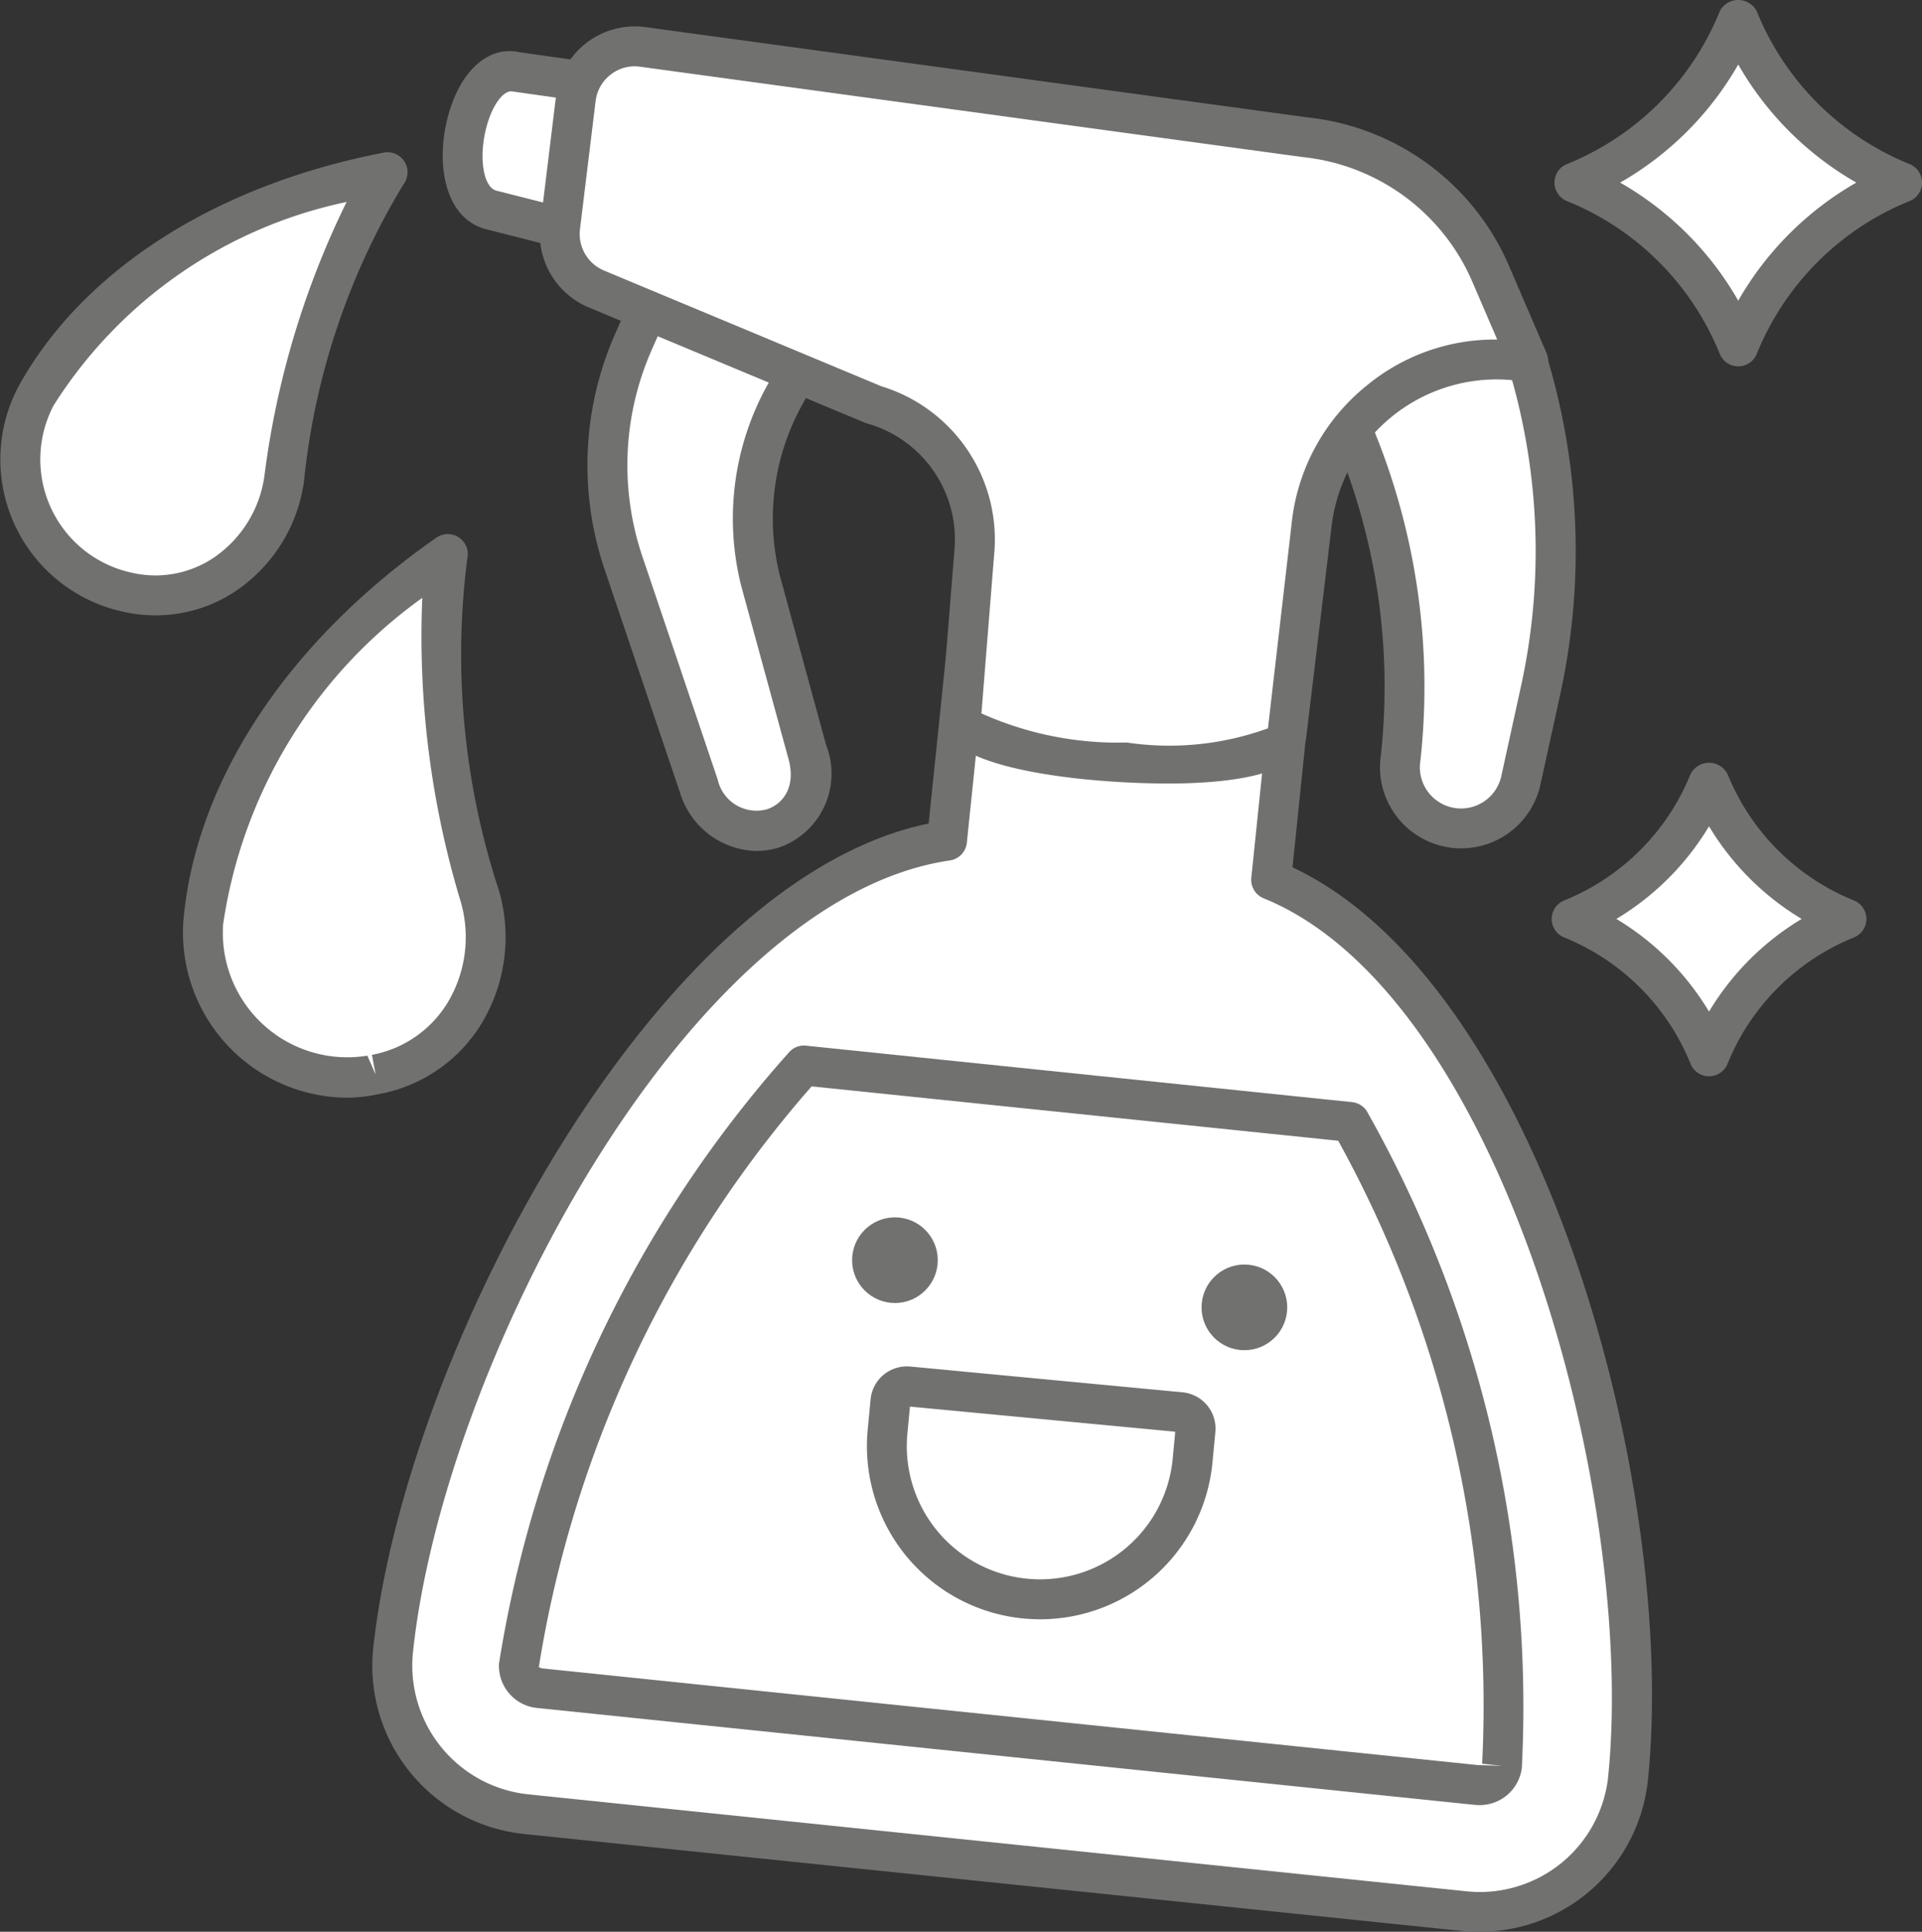
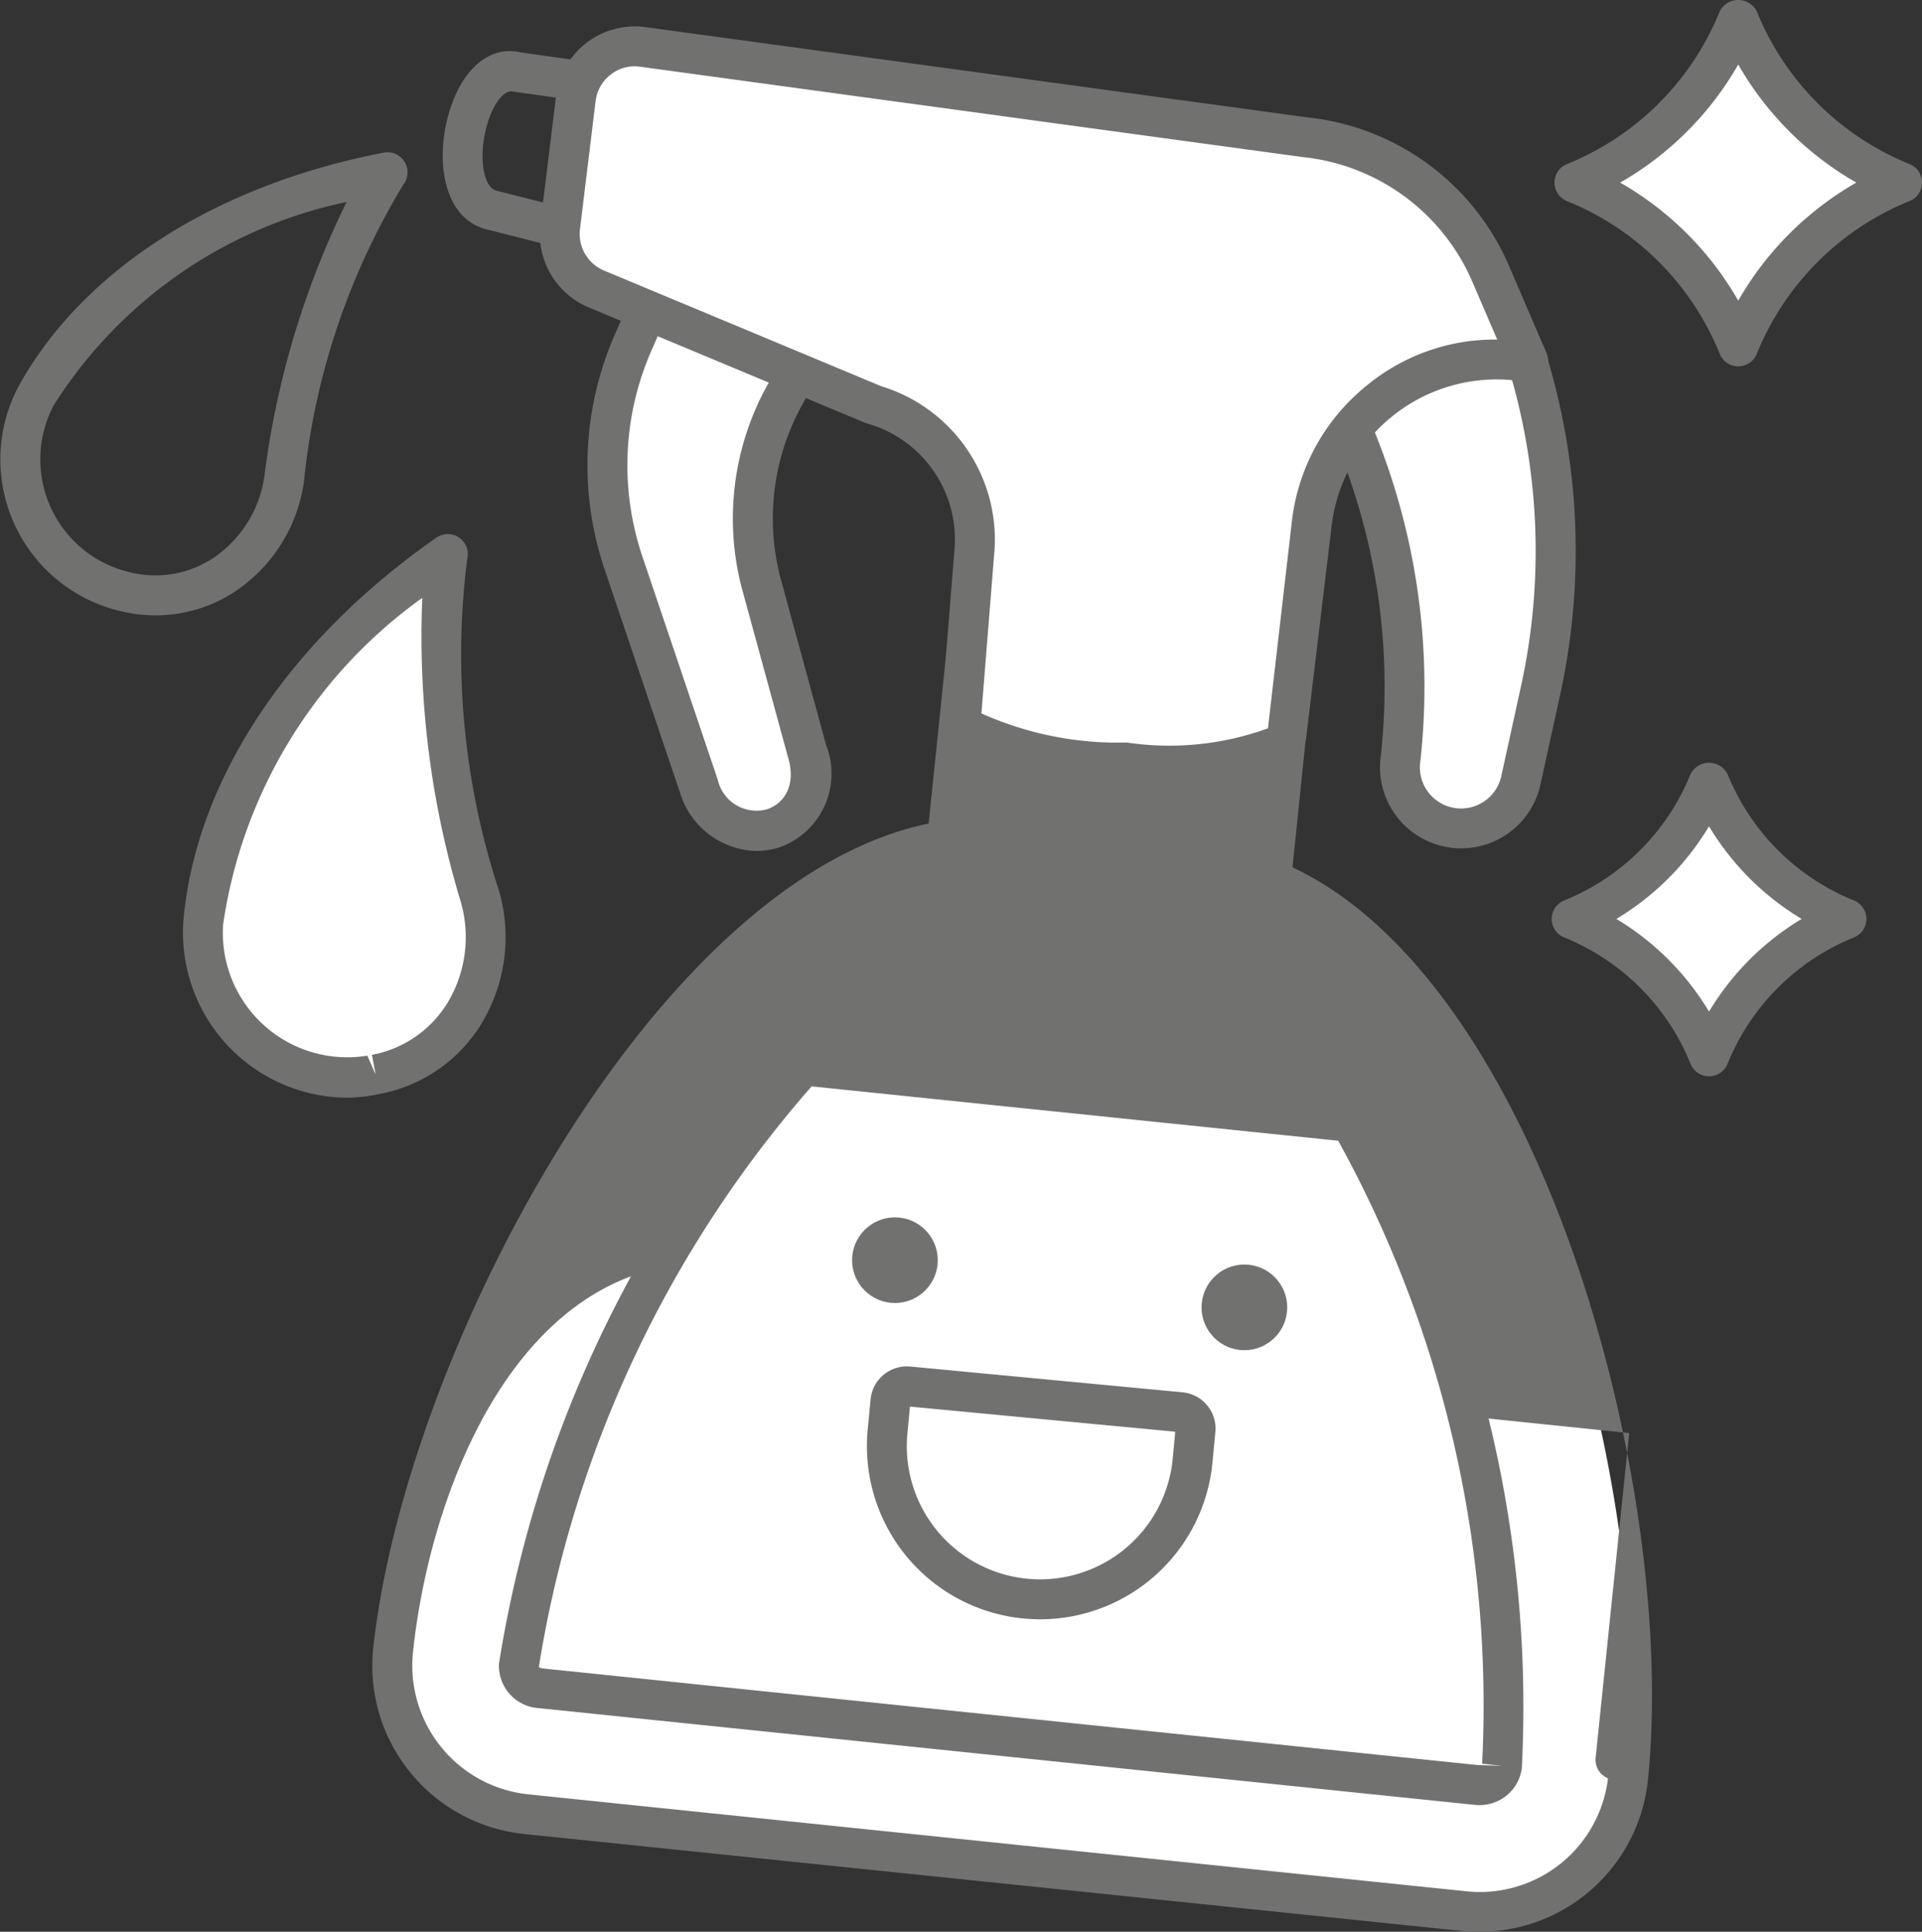
<svg xmlns="http://www.w3.org/2000/svg" width="39.798" height="40" viewBox="0 0 39.798 40">
  <rect x="0" y="0" width="39.798" height="40" fill="#333333" stroke="none" />
  <g id="Livello_2" data-name="Livello 2">
    <g id="SmallMedium">
      <g id="iconCarrozzerieConvenzionate6SmallMediumOff">
        <path d="M35.993,7.173A6.122,6.122,0,0,0,32.602,3.781,6.125,6.125,0,0,0,35.993.389a6.128,6.128,0,0,0,3.392,3.392A6.124,6.124,0,0,0,35.993,7.173Z" fill="#fff" />
        <path d="M35.993,7.586h0a.413.413,0,0,1-.383-.259,5.726,5.726,0,0,0-3.162-3.163.413.413,0,0,1,0-.767A5.729,5.729,0,0,0,35.61.235a.43.43,0,0,1,.767,0,5.731,5.731,0,0,0,3.162,3.162.413.413,0,0,1,0,.767,5.729,5.729,0,0,0-3.162,3.163A.413.413,0,0,1,35.993,7.586ZM33.548,3.781a6.574,6.574,0,0,1,2.445,2.445,6.58,6.58,0,0,1,2.445-2.445,6.586,6.586,0,0,1-2.445-2.445A6.58,6.58,0,0,1,33.548,3.781Z" fill="#717270" />
        <path d="M35.388,21.872a5.134,5.134,0,0,0-2.844-2.844,5.137,5.137,0,0,0,2.844-2.844,5.139,5.139,0,0,0,2.844,2.844A5.136,5.136,0,0,0,35.388,21.872Z" fill="#fff" />
        <path d="M35.388,22.286h0a.413.413,0,0,1-.383-.259,4.734,4.734,0,0,0-2.615-2.615.413.413,0,0,1,0-.767,4.738,4.738,0,0,0,2.615-2.615.43.43,0,0,1,.767,0,4.738,4.738,0,0,0,2.615,2.615.413.413,0,0,1,0,.767,4.736,4.736,0,0,0-2.615,2.615A.413.413,0,0,1,35.388,22.286Zm-1.918-3.258a5.583,5.583,0,0,1,1.918,1.919,5.587,5.587,0,0,1,1.918-1.919,5.586,5.586,0,0,1-1.918-1.918A5.586,5.586,0,0,1,33.469,19.028Z" fill="#717270" />
        <path d="M30.294,39.57a3.093,3.093,0,0,0,3.413-2.704l.003-.032c.602-5.821-2.226-16.521-7.389-18.617l.738-7.135-6.724-.695L19.609,17.406c-5.681.832-10.853,10.812-11.471,16.785l-.003.032a3.093,3.093,0,0,0,2.788,3.345Z" fill="#fff" />
-         <path d="M30.622,40a3.597,3.597,0,0,1-.371-.019h0L10.88,37.978a3.503,3.503,0,0,1-3.157-3.797c.629-6.078,5.809-15.962,11.506-17.128l.694-6.709a.414.414,0,0,1,.454-.369l6.724.695a.414.414,0,0,1,.369.454l-.707,6.835c5.17,2.432,7.983,12.868,7.358,18.917A3.504,3.504,0,0,1,30.622,40Zm-.286-.841a2.672,2.672,0,0,0,2.96-2.336c.6-5.805-2.194-16.218-7.13-18.222a.414.414,0,0,1-.256-.425l.695-6.724-5.902-.61-.683,6.608a.414.414,0,0,1-.352.367C14.21,18.614,9.16,28.326,8.549,34.234a2.681,2.681,0,0,0,2.416,2.923Z" fill="#717270" />
+         <path d="M30.622,40a3.597,3.597,0,0,1-.371-.019h0L10.88,37.978a3.503,3.503,0,0,1-3.157-3.797c.629-6.078,5.809-15.962,11.506-17.128l.694-6.709a.414.414,0,0,1,.454-.369l6.724.695a.414.414,0,0,1,.369.454l-.707,6.835c5.17,2.432,7.983,12.868,7.358,18.917A3.504,3.504,0,0,1,30.622,40Zm-.286-.841a2.672,2.672,0,0,0,2.96-2.336a.414.414,0,0,1-.256-.425l.695-6.724-5.902-.61-.683,6.608a.414.414,0,0,1-.352.367C14.21,18.614,9.16,28.326,8.549,34.234a2.681,2.681,0,0,0,2.416,2.923Z" fill="#717270" />
        <path d="M30.563,36.961l-19.371-2.003a.47.47,0,0,1-.448-.472,24.467,24.467,0,0,1,5.904-12.423l11.306,1.169A24.689,24.689,0,0,1,31.101,36.565a.461.461,0,0,1-.479.399S30.583,36.963,30.563,36.961Z" fill="#fff" />
        <path d="M30.622,37.377c-.015,0-.076-.003-.101-.006L11.15,35.369a.877.877,0,0,1-.817-.925,24.846,24.846,0,0,1,6.019-12.67.409.409,0,0,1,.338-.122l11.306,1.169a.414.414,0,0,1,.308.191,25.077,25.077,0,0,1,3.208,13.595A.879.879,0,0,1,30.622,37.377Zm-.015-.828.494.015-.411-.043a24.214,24.214,0,0,0-2.98-12.9L16.806,22.495A23.973,23.973,0,0,0,11.156,34.528c.002-.017.031.015.079.019l19.371,2.002Z" fill="#717270" />
        <path d="M27.043,7.057l.007.011A13.535,13.535,0,0,1,29.001,15.702h0a1.266,1.266,0,0,0,1.123,1.444h0a1.266,1.266,0,0,0,1.367-.988l.409-1.866a13.456,13.456,0,0,0-.31-6.929h0Z" fill="#fff" />
        <path d="M30.256,17.566a1.694,1.694,0,0,1-.174-.009,1.68,1.68,0,0,1-1.489-1.915,13.173,13.173,0,0,0-1.894-8.355.423.423,0,0,1-.006-.436.407.407,0,0,1,.379-.205l4.548.306a.414.414,0,0,1,.367.288,13.893,13.893,0,0,1,.319,7.141l-.409,1.866A1.679,1.679,0,0,1,30.256,17.566ZM27.791,7.522a14.017,14.017,0,0,1,1.621,8.226.853.853,0,0,0,1.675.321l.409-1.866a13.068,13.068,0,0,0-.219-6.447Z" fill="#717270" />
-         <path d="M14.586,2.039l-3.91-.553C9.652,1.249,9.071,4.072,10.178,4.349l3.837.972Z" fill="#fff" />
        <path d="M14.015,5.735a.415.415,0,0,1-.102-.013l-3.837-.972c-.844-.212-1.052-1.296-.821-2.258.239-.996.844-1.563,1.513-1.409l3.874.547a.413.413,0,0,1,.35.48l-.57,3.283a.414.414,0,0,1-.407.343ZM10.585,1.891c-.18,0-.41.311-.526.794-.146.607-.044,1.197.22,1.263l3.406.863.421-2.423-3.487-.493A.148.148,0,0,0,10.585,1.891Z" fill="#717270" />
        <path d="M14.49,3.957,13.116,7.08a6.335,6.335,0,0,0-.204,4.579l1.558,4.615a1.185,1.185,0,1,0,2.236-.742l-.957-3.505A5.299,5.299,0,0,1,16.252,8.177l1.715-3.104Z" fill="#fff" />
        <path d="M15.661,17.62a1.692,1.692,0,0,1-1.578-1.201l-1.563-4.627a6.735,6.735,0,0,1,.217-4.878L14.112,3.791a.414.414,0,0,1,.505-.227l3.476,1.115a.413.413,0,0,1,.235.593L16.613,8.377a4.872,4.872,0,0,0-.463,3.55l.955,3.497a1.62,1.62,0,0,1-.947,2.115A1.534,1.534,0,0,1,15.661,17.62ZM14.719,4.465,13.494,7.247a5.91,5.91,0,0,0-.191,4.28l1.558,4.614a.822.822,0,0,0,1.028.614c.318-.109.62-.462.421-1.101l-.961-3.518a5.7,5.7,0,0,1,.539-4.159L17.362,5.313Z" fill="#717270" />
        <path d="M11.923,2.043l-.323,2.654a1.232,1.232,0,0,0,.749,1.286l5.742,2.396a2.907,2.907,0,0,1,2.083,3.079l-.267,3.341c-.108,1.041,6.609,1.439,6.732.402l.517-4.3h0a3.853,3.853,0,0,1,4.271-3.432l.218.006-.778-1.808A4.715,4.715,0,0,0,27.019,2.841L13.312.972A1.232,1.232,0,0,0,11.923,2.043Z" fill="#fff" />
        <path d="M24.173,16.224a17.928,17.928,0,0,1-1.831-.1c-2.955-.328-2.874-1.11-2.848-1.366l.266-3.332a2.495,2.495,0,0,0-1.829-2.664L12.189,6.365a1.651,1.651,0,0,1-1-1.718l.324-2.654a1.645,1.645,0,0,1,1.856-1.431l13.706,1.869a5.128,5.128,0,0,1,4.171,3.073l.778,1.808a.413.413,0,0,1-.038.396.42.42,0,0,1-.353.181l-.218-.006a3.442,3.442,0,0,0-3.848,3.061l-.518,4.307C26.953,16.049,25.46,16.224,24.173,16.224Zm-3.851-1.452a6.899,6.899,0,0,0,3.009.603,5.98,5.98,0,0,0,2.924-.294l.489-4.229a4.232,4.232,0,0,1,1.57-2.88,4.166,4.166,0,0,1,2.688-.941l-.516-1.199a4.304,4.304,0,0,0-3.509-2.579L13.257,1.382a.804.804,0,0,0-.611.162.815.815,0,0,0-.313.549h0l-.324,2.654A.822.822,0,0,0,12.507,5.602l5.742,2.396a3.319,3.319,0,0,1,2.335,3.503Zm-.004.055-0.0.006Zm-8.395-12.783h0Z" fill="#717270" />
        <circle cx="18.531" cy="26.094" r="0.887" fill="#717270" />
        <circle cx="25.767" cy="27.071" r="0.887" fill="#717270" />
        <path d="M21.543,33.53c-.114,0-.229-.006-.345-.016h0A3.585,3.585,0,0,1,17.967,29.606l.06-.63a.75.75,0,0,1,.27-.51.764.764,0,0,1,.552-.17l5.638.534a.754.754,0,0,1,.679.821l-.06.631A3.586,3.586,0,0,1,21.543,33.53Zm-2.701-4.404-.053.558a2.758,2.758,0,0,0,2.487,3.006h0a2.758,2.758,0,0,0,3.007-2.486l.052-.558Z" fill="#717270" />
-         <path d="M8.026,3.566C4.569,4.231,1.965,5.998.751,8.191a2.813,2.813,0,0,0,1.779,4.045l.087.02A2.71,2.71,0,0,0,5.884,9.917,14.85,14.85,0,0,1,8.026,3.566Z" fill="#fff" />
        <path d="M3.224,12.742a3.065,3.065,0,0,1-.702-.082l-.088-.021A3.226,3.226,0,0,1,.389,7.991c1.329-2.401,4.084-4.162,7.559-4.831a.414.414,0,0,1,.409.654A14.716,14.716,0,0,0,6.293,9.977,3.282,3.282,0,0,1,4.911,12.218,2.983,2.983,0,0,1,3.224,12.742ZM7.177,4.182A9.469,9.469,0,0,0,1.113,8.391,2.4,2.4,0,0,0,2.624,11.834l.088.021a2.169,2.169,0,0,0,1.734-.321,2.457,2.457,0,0,0,1.029-1.678A17.981,17.981,0,0,1,7.177,4.182Z" fill="#717270" />
        <path d="M9.273,11.472c-3.069,2.14-4.833,4.98-5.064,7.634A2.99,2.99,0,0,0,7.684,22.265l.093-.018a2.88,2.88,0,0,0,2.16-3.684C8.678,14.065,9.273,11.472,9.273,11.472Z" fill="#fff" />
        <path d="M7.158,22.729a3.42,3.42,0,0,1-3.361-3.658c.252-2.898,2.162-5.791,5.239-7.938a.414.414,0,0,1,.64.431,15.653,15.653,0,0,0,.659,6.888,3.464,3.464,0,0,1-.37,2.752,3.152,3.152,0,0,1-2.111,1.449l-.093.019A3.257,3.257,0,0,1,7.158,22.729Zm.449-.869.171.388-.077-.406a2.331,2.331,0,0,0,1.563-1.073,2.635,2.635,0,0,0,.277-2.094A18.959,18.959,0,0,1,8.744,12.38a10.114,10.114,0,0,0-4.124,6.762,2.577,2.577,0,0,0,2.986,2.717Z" fill="#717270" />
      </g>
    </g>
  </g>
</svg>